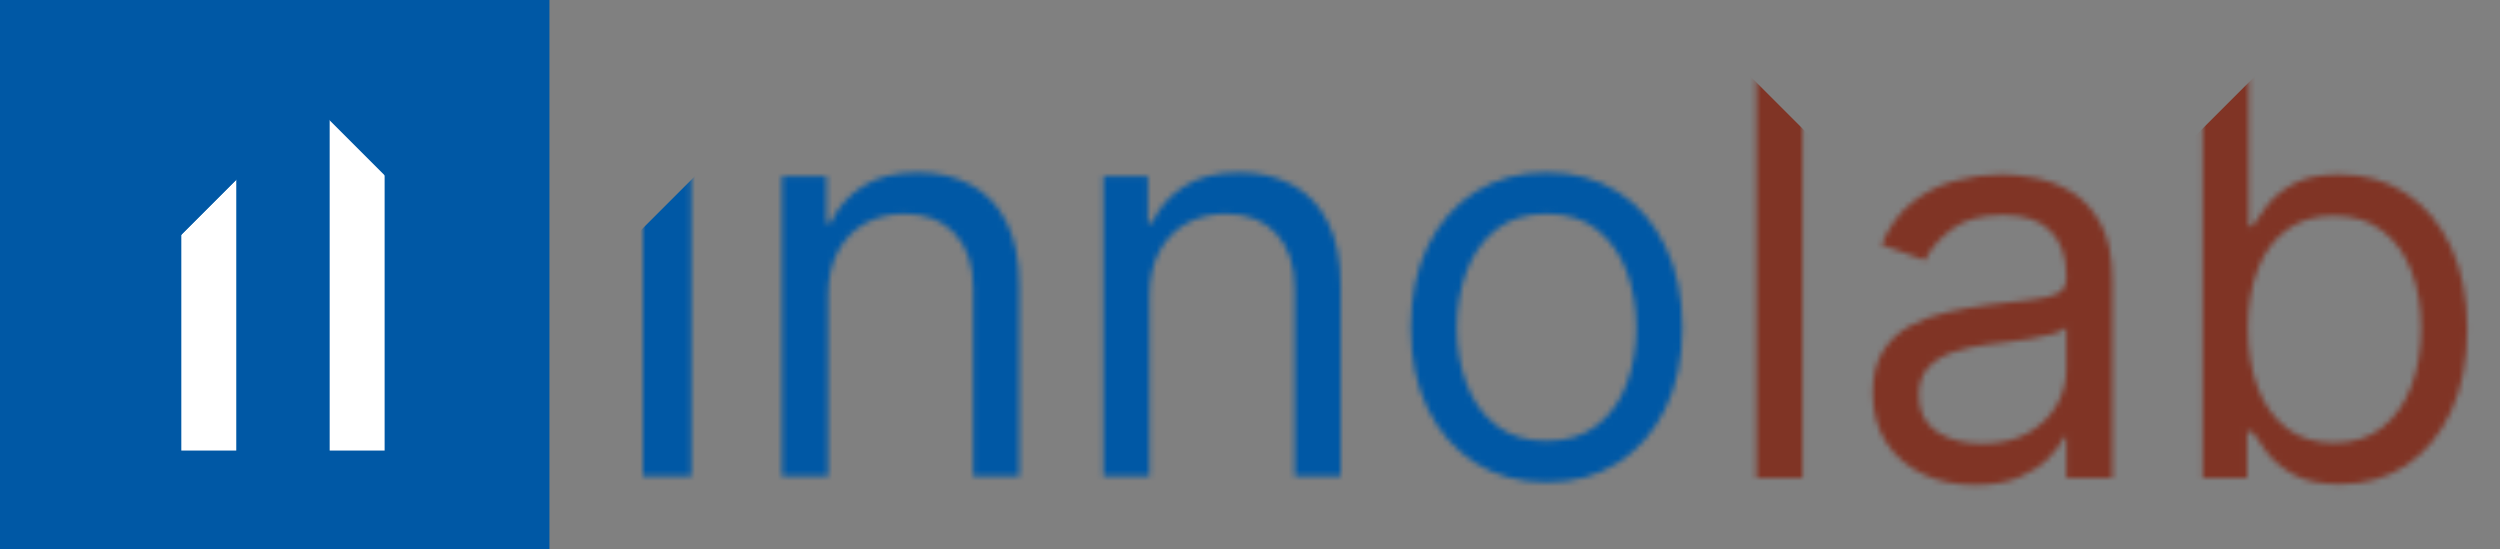
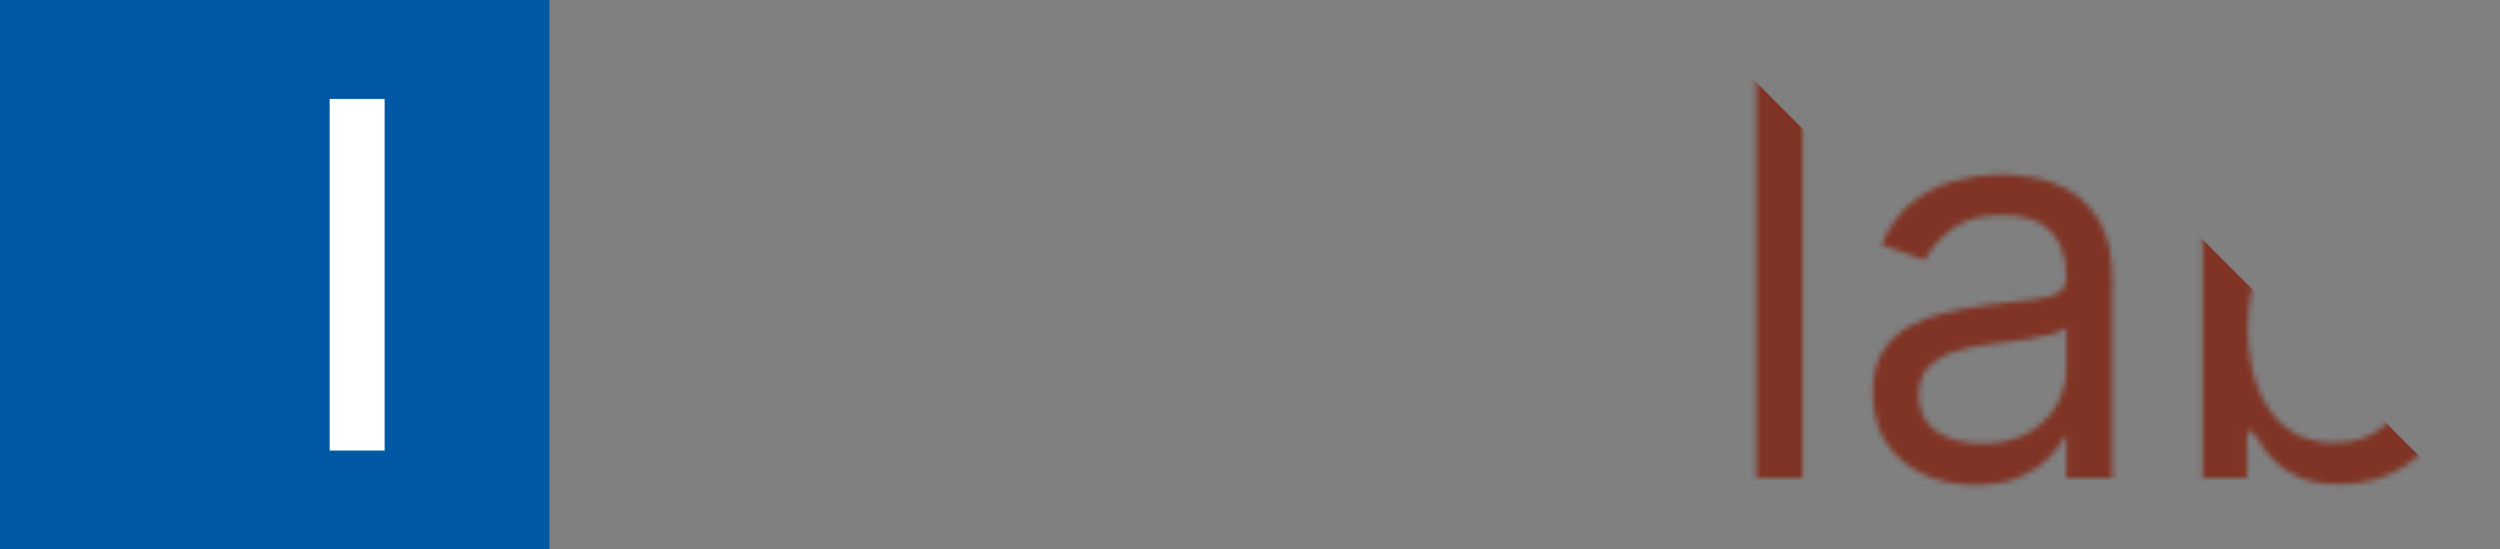
<svg xmlns="http://www.w3.org/2000/svg" width="455" height="100" viewBox="0 0 455 100" fill="none">
  <rect x="0" y="0" width="455" height="100" fill="#808080" stroke="none" />
  <mask id="mask0_13_3" style="mask-type:alpha" maskUnits="userSpaceOnUse" x="117" y="13" width="190" height="75">
-     <path d="M125.808 13.911V86.638H117.001V13.911H125.808ZM150.71 53.825V86.638H142.329V32.092H150.426V40.615H151.136C152.415 37.845 154.356 35.62 156.96 33.939C159.564 32.234 162.926 31.382 167.045 31.382C170.738 31.382 173.97 32.14 176.74 33.655C179.51 35.146 181.664 37.419 183.203 40.473C184.742 43.503 185.511 47.339 185.511 51.979V86.638H177.13V52.547C177.13 48.262 176.018 44.924 173.792 42.533C171.567 40.118 168.513 38.911 164.63 38.911C161.955 38.911 159.564 39.491 157.457 40.651C155.374 41.811 153.728 43.503 152.521 45.729C151.314 47.954 150.71 50.653 150.71 53.825ZM209.206 53.825V86.638H200.825V32.092H208.922V40.615H209.632C210.911 37.845 212.852 35.62 215.456 33.939C218.06 32.234 221.422 31.382 225.541 31.382C229.235 31.382 232.466 32.14 235.236 33.655C238.006 35.146 240.16 37.419 241.699 40.473C243.238 43.503 244.007 47.339 244.007 51.979V86.638H235.627V52.547C235.627 48.262 234.514 44.924 232.288 42.533C230.063 40.118 227.009 38.911 223.127 38.911C220.451 38.911 218.06 39.491 215.953 40.651C213.87 41.811 212.225 43.503 211.017 45.729C209.81 47.954 209.206 50.653 209.206 53.825ZM281.481 87.774C276.556 87.774 272.236 86.602 268.519 84.259C264.826 81.915 261.938 78.636 259.854 74.422C257.795 70.208 256.765 65.284 256.765 59.649C256.765 53.967 257.795 49.008 259.854 44.77C261.938 40.532 264.826 37.242 268.519 34.898C272.236 32.554 276.556 31.382 281.481 31.382C286.405 31.382 290.714 32.554 294.407 34.898C298.124 37.242 301.012 40.532 303.072 44.77C305.155 49.008 306.197 53.967 306.197 59.649C306.197 65.284 305.155 70.208 303.072 74.422C301.012 78.636 298.124 81.915 294.407 84.259C290.714 86.602 286.405 87.774 281.481 87.774ZM281.481 80.246C285.221 80.246 288.299 79.287 290.714 77.369C293.128 75.452 294.916 72.93 296.076 69.805C297.236 66.68 297.816 63.295 297.816 59.649C297.816 56.003 297.236 52.606 296.076 49.458C294.916 46.309 293.128 43.764 290.714 41.822C288.299 39.881 285.221 38.911 281.481 38.911C277.74 38.911 274.662 39.881 272.248 41.822C269.833 43.764 268.045 46.309 266.885 49.458C265.725 52.606 265.145 56.003 265.145 59.649C265.145 63.295 265.725 66.68 266.885 69.805C268.045 72.93 269.833 75.452 272.248 77.369C274.662 79.287 277.74 80.246 281.481 80.246Z" fill="#0058A5" />
-   </mask>
+     </mask>
  <g mask="url(#mask0_13_3)">
    <rect width="191.974" height="164.949" transform="matrix(0.707 -0.707 -0.707 -0.707 192.636 199.139)" fill="#0058A5" />
  </g>
  <mask id="mask1_13_3" style="mask-type:alpha" maskUnits="userSpaceOnUse" x="319" y="14" width="131" height="75">
    <path d="M328.051 14.273V87H319.67V14.273H328.051ZM359.452 88.278C355.996 88.278 352.859 87.627 350.042 86.325C347.224 84.999 344.987 83.094 343.33 80.608C341.673 78.099 340.844 75.068 340.844 71.517C340.844 68.392 341.46 65.859 342.691 63.918C343.922 61.953 345.567 60.414 347.627 59.301C349.686 58.188 351.959 57.36 354.445 56.815C356.954 56.247 359.476 55.797 362.009 55.466C365.323 55.04 368.01 54.72 370.07 54.507C372.153 54.27 373.668 53.88 374.615 53.335C375.586 52.791 376.071 51.844 376.071 50.494V50.21C376.071 46.706 375.113 43.984 373.195 42.043C371.301 40.101 368.425 39.131 364.566 39.131C360.565 39.131 357.428 40.007 355.155 41.758C352.882 43.51 351.284 45.381 350.361 47.369L342.407 44.528C343.827 41.214 345.721 38.633 348.088 36.787C350.48 34.917 353.084 33.615 355.901 32.881C358.742 32.123 361.535 31.744 364.282 31.744C366.033 31.744 368.046 31.957 370.319 32.383C372.615 32.786 374.828 33.626 376.959 34.905C379.114 36.183 380.901 38.113 382.321 40.693C383.742 43.274 384.452 46.73 384.452 51.062V87H376.071V79.614H375.645C375.077 80.797 374.13 82.064 372.804 83.413C371.479 84.763 369.715 85.911 367.513 86.858C365.311 87.805 362.624 88.278 359.452 88.278ZM360.73 80.75C364.045 80.75 366.838 80.099 369.111 78.797C371.408 77.495 373.136 75.814 374.296 73.754C375.48 71.695 376.071 69.528 376.071 67.256V59.585C375.716 60.011 374.935 60.402 373.728 60.757C372.544 61.089 371.171 61.385 369.608 61.645C368.069 61.882 366.566 62.095 365.098 62.284C363.654 62.45 362.482 62.592 361.583 62.71C359.405 62.994 357.369 63.456 355.475 64.095C353.605 64.711 352.089 65.646 350.929 66.901C349.793 68.132 349.225 69.812 349.225 71.943C349.225 74.855 350.302 77.057 352.456 78.548C354.634 80.016 357.392 80.75 360.73 80.75ZM400.885 87V14.273H409.266V41.119H409.976C410.591 40.172 411.444 38.965 412.533 37.497C413.645 36.006 415.232 34.68 417.291 33.52C419.375 32.336 422.192 31.744 425.743 31.744C430.336 31.744 434.384 32.892 437.888 35.189C441.392 37.485 444.126 40.74 446.091 44.955C448.056 49.169 449.038 54.14 449.038 59.869C449.038 65.646 448.056 70.653 446.091 74.891C444.126 79.105 441.403 82.372 437.923 84.692C434.443 86.988 430.43 88.136 425.885 88.136C422.381 88.136 419.576 87.556 417.469 86.396C415.362 85.213 413.74 83.875 412.604 82.383C411.467 80.868 410.591 79.614 409.976 78.619H408.982V87H400.885ZM409.124 59.727C409.124 63.847 409.727 67.481 410.935 70.629C412.142 73.754 413.906 76.204 416.226 77.98C418.546 79.732 421.387 80.608 424.749 80.608C428.252 80.608 431.176 79.685 433.52 77.838C435.887 75.968 437.663 73.458 438.847 70.31C440.054 67.137 440.658 63.61 440.658 59.727C440.658 55.892 440.066 52.436 438.882 49.358C437.722 46.257 435.958 43.806 433.591 42.007C431.247 40.184 428.3 39.273 424.749 39.273C421.339 39.273 418.475 40.137 416.155 41.865C413.835 43.57 412.083 45.961 410.899 49.038C409.715 52.092 409.124 55.655 409.124 59.727Z" fill="#803425" />
  </mask>
  <g mask="url(#mask1_13_3)">
    <rect width="35.932" height="42.625" transform="matrix(0.707 0.707 0.707 -0.707 287 42.612)" fill="#803425" />
    <rect width="112.327" height="102.701" transform="matrix(0.707 0.707 0.707 -0.707 289.582 77.506)" fill="#803425" />
-     <rect width="37.55" height="74.815" transform="matrix(0.707 -0.707 -0.707 -0.707 442.088 87.974)" fill="#803425" />
  </g>
  <rect width="100" height="100" fill="#0058A5" />
-   <path d="M70 18H60V54V82H70V18Z" fill="white" />
-   <rect x="33" y="30" width="10" height="52" fill="white" />
+   <path d="M70 18H60V82H70V18Z" fill="white" />
  <rect x="16" y="31.897" width="42.281" height="19.671" transform="rotate(-45 16 31.897)" fill="#0058A5" />
  <rect x="16" y="31.897" width="42.281" height="19.671" transform="rotate(-45 16 31.897)" fill="#0058A5" />
-   <rect width="28" height="19.671" transform="matrix(-0.707 -0.707 -0.707 0.707 86.709 20.799)" fill="#0058A5" />
</svg>